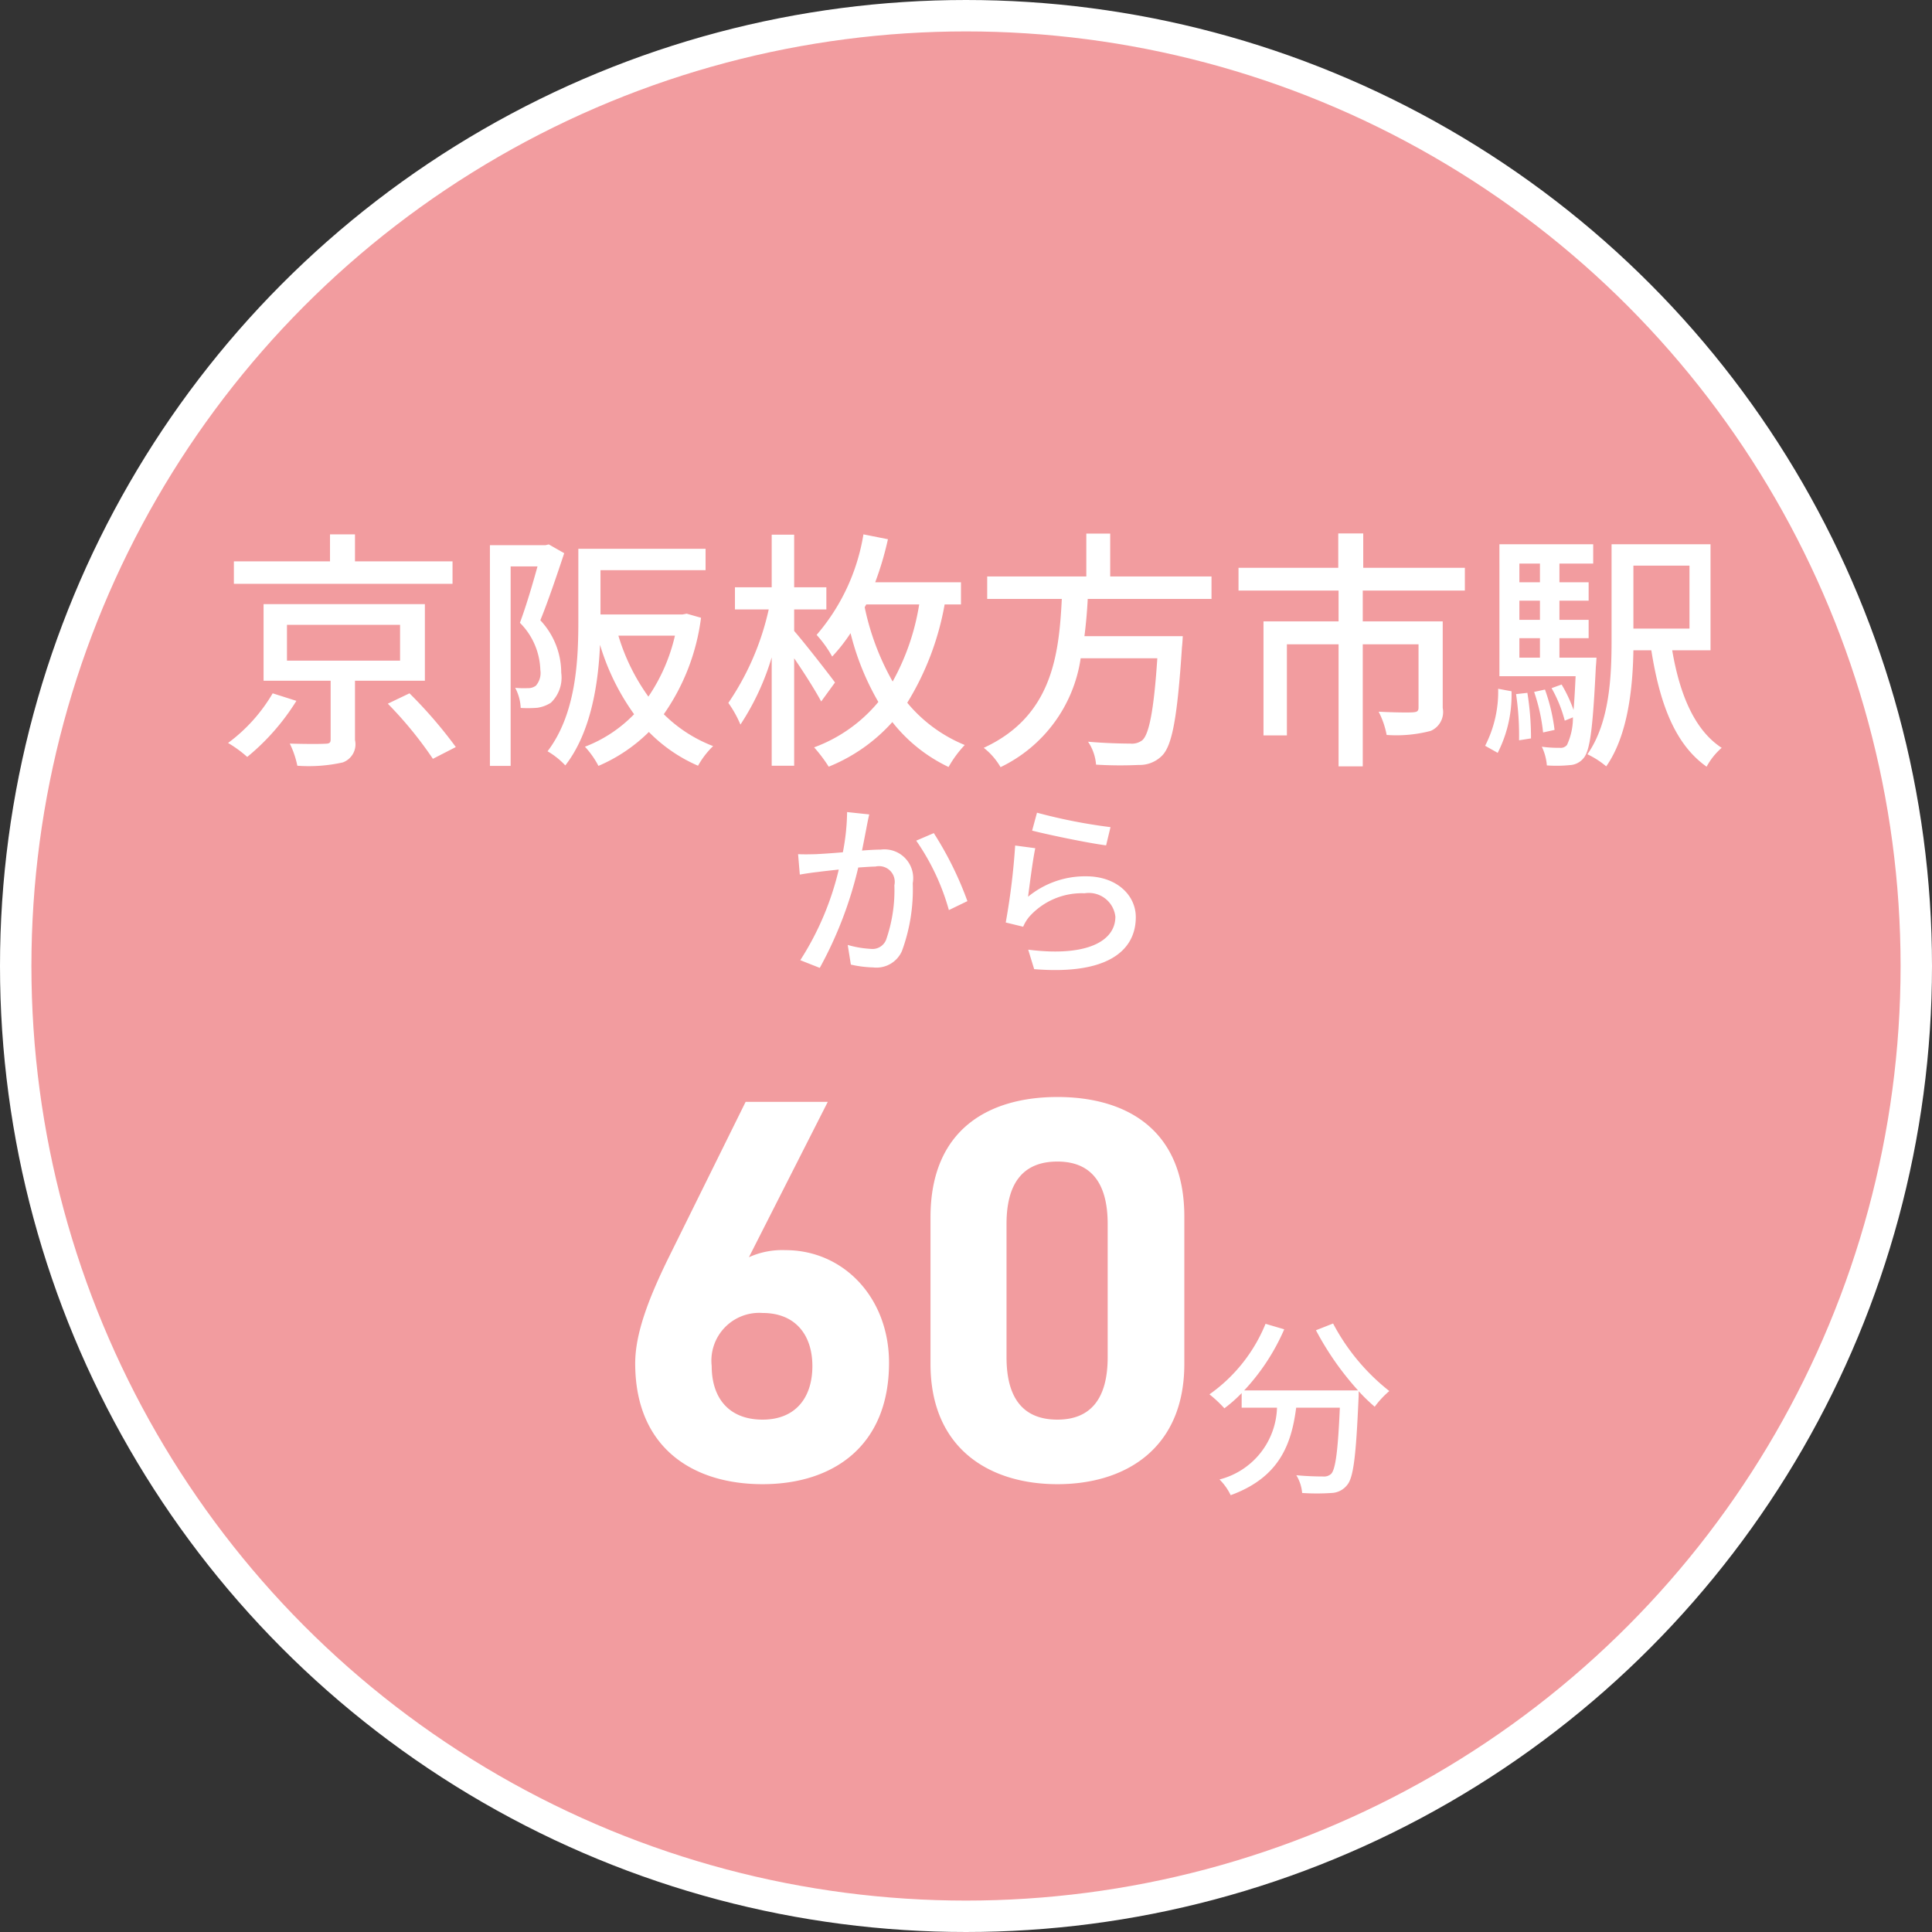
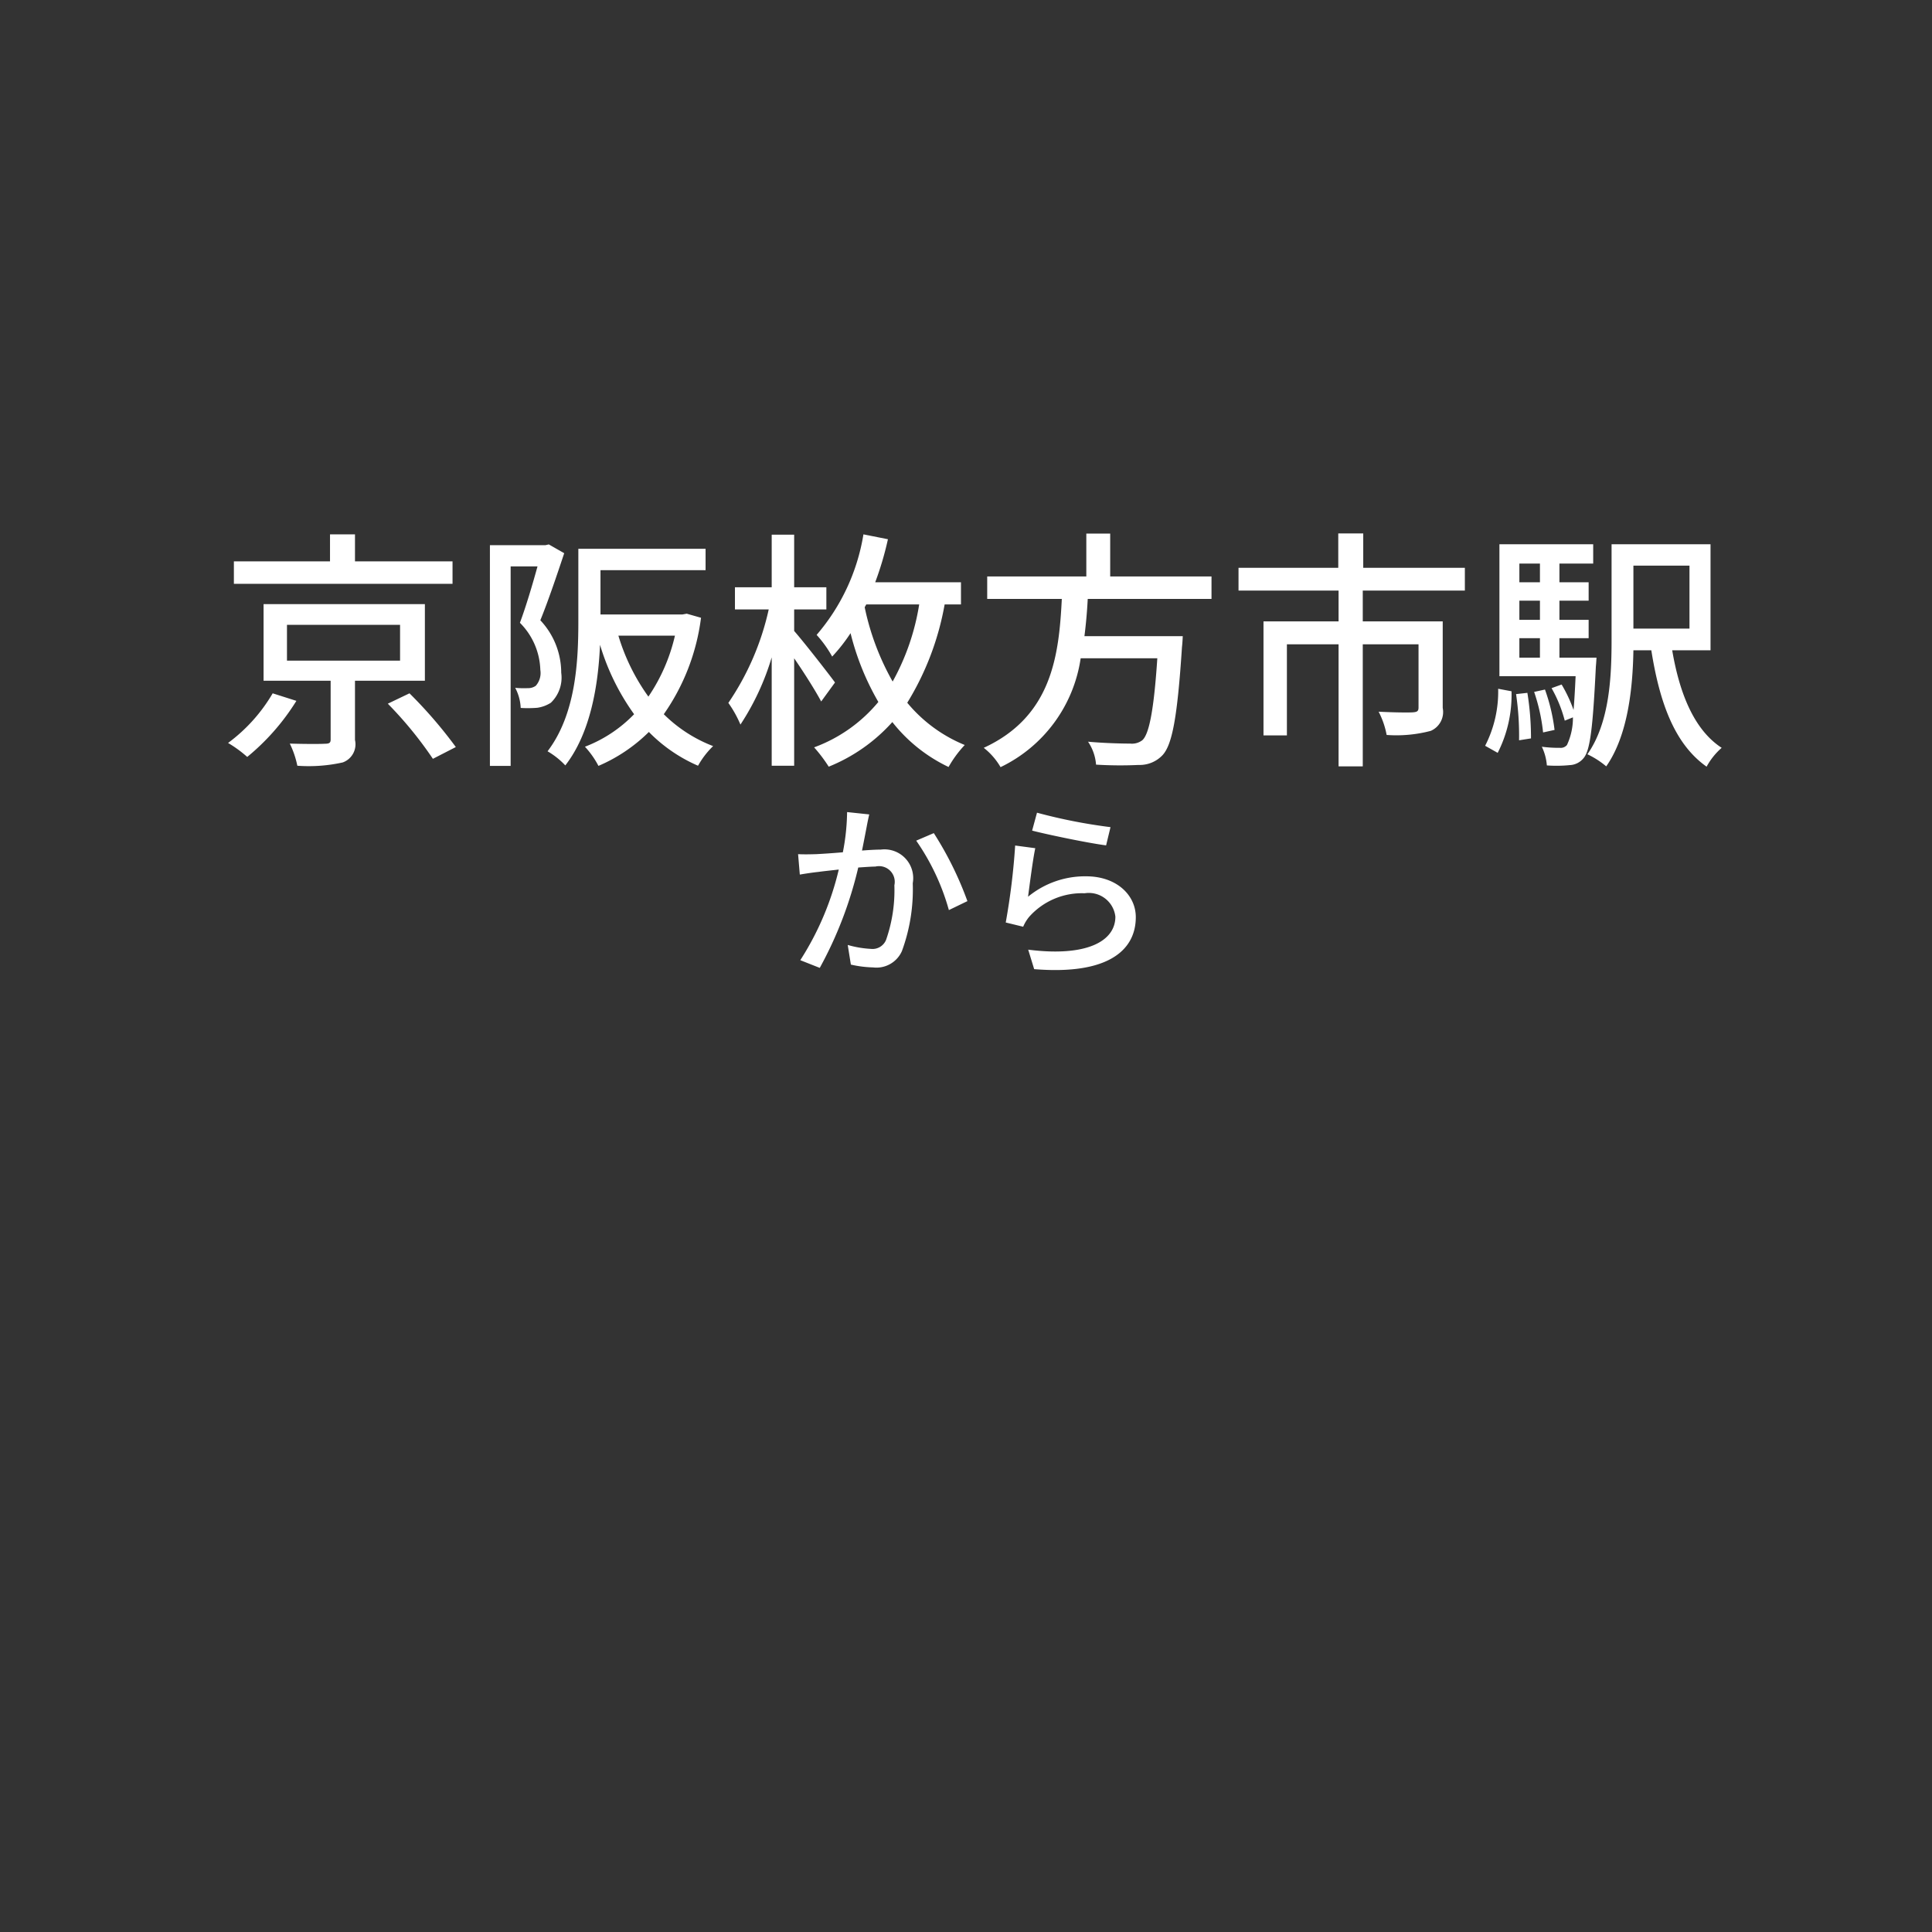
<svg xmlns="http://www.w3.org/2000/svg" id="badge_access_s3.svg" width="123" height="123" viewBox="0 0 123 123">
  <rect x="0" y="0" width="123" height="123" fill="#333333" stroke="none" />
  <defs>
    <style>
      .cls-1 {
        fill: #f29c9f;
        stroke: #fff;
        stroke-linecap: round;
        stroke-linejoin: round;
        stroke-width: 2px;
      }

      .cls-2 {
        fill: #fff;
        fill-rule: evenodd;
      }
    </style>
  </defs>
-   <circle id="楕円形_5" data-name="楕円形 5" class="cls-1" cx="61.5" cy="61.5" r="60.5" />
  <path id="京阪枚方市駅_から" data-name="京阪枚方市駅 から" class="cls-2" d="M1877.81,4889.74h-6.21v-1.72h-1.59v1.72h-6.12v1.43h13.92v-1.43Zm-11.45,8.4a10.556,10.556,0,0,1-2.84,3.16,7.736,7.736,0,0,1,1.22.89,14.488,14.488,0,0,0,3.13-3.57Zm0.91-4.36h7.2v2.28h-7.2v-2.28Zm8.78,3.56v-4.88h-10.27v4.88h4.27v3.74c0,0.21-.08.27-0.37,0.27-0.26.02-1.27,0.02-2.23-.01a5.878,5.878,0,0,1,.48,1.41,9.947,9.947,0,0,0,2.89-.21,1.226,1.226,0,0,0,.78-1.43v-3.77h4.45Zm-2.36,1.46a24.7,24.7,0,0,1,2.87,3.51l1.46-.75a28.843,28.843,0,0,0-2.95-3.42Zm10.25-10.14-0.22.05h-3.53v14.05h1.32v-12.7h1.71c-0.3,1.09-.72,2.52-1.12,3.59a4.426,4.426,0,0,1,1.3,3,1.227,1.227,0,0,1-.29,1.01,0.824,0.824,0,0,1-.5.15,5.843,5.843,0,0,1-.81-0.02,3,3,0,0,1,.35,1.28,7.4,7.4,0,0,0,1.06-.01,2.165,2.165,0,0,0,.86-0.32,2.214,2.214,0,0,0,.66-1.91,4.873,4.873,0,0,0-1.33-3.34c0.51-1.25,1.07-2.92,1.52-4.27Zm8.03,5.81a11.467,11.467,0,0,1-1.69,3.88,13.012,13.012,0,0,1-1.91-3.88h3.6Zm0.75-1.4-0.27.05h-5.22v-2.82h6.69v-1.36h-8.1v4.6c0,2.5-.14,5.9-1.96,8.29a4.976,4.976,0,0,1,1.13.9c1.62-2.08,2.1-5.15,2.21-7.68a14.821,14.821,0,0,0,2.17,4.42,8.648,8.648,0,0,1-3.13,2.07,5.623,5.623,0,0,1,.86,1.22,10.313,10.313,0,0,0,3.21-2.16,9.863,9.863,0,0,0,3.13,2.15,5.4,5.4,0,0,1,.96-1.25,9.049,9.049,0,0,1-3.14-2.03,13.7,13.7,0,0,0,2.37-6.14Zm9.44,4.38c-0.37-.51-1.96-2.55-2.6-3.28v-1.37h2.05v-1.41h-2.05v-3.35h-1.43v3.35h-2.34v1.41h2.15a17.106,17.106,0,0,1-2.57,5.95,7.163,7.163,0,0,1,.77,1.38,16.137,16.137,0,0,0,1.99-4.28v6.9h1.43v-6.84c0.64,0.93,1.36,2.07,1.72,2.75Zm1.99-4.97h3.37a14.936,14.936,0,0,1-1.69,4.91,16.336,16.336,0,0,1-1.78-4.73Zm6.03,0v-1.41h-5.46a20.193,20.193,0,0,0,.81-2.74l-1.56-.31a12.986,12.986,0,0,1-2.98,6.4,7.346,7.346,0,0,1,.99,1.38,10.832,10.832,0,0,0,1.17-1.49,16.711,16.711,0,0,0,1.77,4.38,9.611,9.611,0,0,1-4.09,2.89,9.465,9.465,0,0,1,.93,1.23,10.918,10.918,0,0,0,4.05-2.84,10.02,10.02,0,0,0,3.58,2.86,7.14,7.14,0,0,1,1.03-1.4,9.324,9.324,0,0,1-3.66-2.69,17.887,17.887,0,0,0,2.38-6.26h1.04Zm15.95-.35v-1.43h-6.45v-2.73h-1.52v2.73h-6.31v1.43h4.75c-0.18,3.56-.61,7.47-4.97,9.48a4.3,4.3,0,0,1,1.07,1.23,9.161,9.161,0,0,0,5.1-6.93h4.88c-0.22,3.34-.53,4.85-0.96,5.22a1.088,1.088,0,0,1-.77.21c-0.45,0-1.57-.02-2.68-0.12a3.024,3.024,0,0,1,.51,1.46,24.95,24.95,0,0,0,2.71.02,2,2,0,0,0,1.51-.61c0.63-.66.96-2.44,1.25-6.9,0.03-.22.05-0.69,0.05-0.69h-6.26c0.1-.78.17-1.59,0.21-2.37h7.88Zm16.13-.53v-1.45h-6.47v-2.19h-1.59v2.19h-6.35v1.45h6.37v1.96h-4.78v7.26h1.49v-5.8h3.29v7.77h1.54v-7.77h3.55v4.02c0,0.23-.08.29-0.36,0.31s-1.22.01-2.18-.04a5.3,5.3,0,0,1,.51,1.48,8.56,8.56,0,0,0,2.81-.26,1.31,1.31,0,0,0,.76-1.46v-5.51h-5.09v-1.96h6.5Zm2.09,10.33a8.118,8.118,0,0,0,.88-3.92l-0.85-.16a7.549,7.549,0,0,1-.83,3.63Zm1.17-3.74a18.017,18.017,0,0,1,.19,2.94l0.76-.12a17.9,17.9,0,0,0-.23-2.9Zm0.21-3.56h1.31v1.24h-1.31v-1.24Zm1.31-4.75v1.19h-1.31v-1.19h1.31Zm0,3.58h-1.31v-1.22h1.31v1.22Zm1.24,2.41v-1.24h1.86v-1.17h-1.86v-1.22h1.86v-1.17h-1.86v-1.19h2.15v-1.23h-5.97v8.4h4.85c-0.04.87-.08,1.57-0.13,2.15a9.086,9.086,0,0,0-.76-1.62l-0.64.23a8.5,8.5,0,0,1,.84,2.07l0.52-.21a4.086,4.086,0,0,1-.38,1.76,0.515,0.515,0,0,1-.45.18,8.1,8.1,0,0,1-1.15-.07,3.344,3.344,0,0,1,.32,1.19,8.445,8.445,0,0,0,1.46-.02,1.189,1.189,0,0,0,.89-0.46c0.41-.5.58-1.94,0.77-5.82,0.02-.18.04-0.56,0.04-0.56h-2.36Zm-0.31,4.6a11.736,11.736,0,0,0-.61-2.57l-0.69.15a11.723,11.723,0,0,1,.57,2.58Zm8.59-10.46v4.01h-3.57v-4.01h3.57Zm1.34,5.39v-6.75h-6.3v6.06c0,2.31-.11,5.28-1.54,7.31a5.472,5.472,0,0,1,1.2.77c1.38-1.97,1.69-4.98,1.73-7.39h1.14c0.53,3.34,1.48,5.97,3.52,7.41a4.342,4.342,0,0,1,.96-1.2c-1.75-1.14-2.68-3.45-3.15-6.21h2.44Zm-54.97,10.3a14.032,14.032,0,0,1-.27,2.56c-0.68.06-1.32,0.1-1.7,0.12-0.4.01-.75,0.02-1.15,0l0.11,1.3c0.34-.06.88-0.14,1.19-0.17,0.27-.04.75-0.09,1.29-0.15a18.53,18.53,0,0,1-2.45,5.77l1.24,0.49a25.164,25.164,0,0,0,2.45-6.39c0.45-.03.85-0.06,1.09-0.06a1,1,0,0,1,1.21,1.19,9.577,9.577,0,0,1-.53,3.48,0.932,0.932,0,0,1-.97.57,6.539,6.539,0,0,1-1.47-.25l0.2,1.25a7.06,7.06,0,0,0,1.41.18,1.773,1.773,0,0,0,1.84-1.04,11.364,11.364,0,0,0,.69-4.32,1.831,1.831,0,0,0-2.04-2.14c-0.27,0-.69.02-1.19,0.06,0.11-.54.22-1.12,0.29-1.48,0.05-.27.11-0.57,0.17-0.82Zm4.4,1.82a14.556,14.556,0,0,1,2.08,4.42l1.18-.57a21.789,21.789,0,0,0-2.14-4.33Zm7.38-.64c0.92,0.24,3.54.79,4.71,0.94l0.28-1.16a34.223,34.223,0,0,1-4.68-.92Zm0.2,1.12-1.28-.17a43.485,43.485,0,0,1-.6,4.9l1.11,0.27a2.5,2.5,0,0,1,.39-0.64,4.491,4.491,0,0,1,3.52-1.49,1.7,1.7,0,0,1,1.96,1.49c0,1.58-1.86,2.57-5.55,2.1l0.38,1.24c4.64,0.38,6.47-1.16,6.47-3.31,0-1.41-1.23-2.6-3.16-2.6a5.712,5.712,0,0,0-3.7,1.3C1914.55,4910.35,1914.75,4908.75,1914.91,4908Z" transform="translate(-1849 -4854)" />
-   <path id="_60分" data-name="60分" class="cls-2" d="M1901.7,4924.15h-5.23l-4.84,9.79c-1.36,2.75-2.19,4.98-2.19,6.86,0,5.33,3.62,7.69,8.11,7.69,4.46,0,8.05-2.4,8.05-7.73,0-4.14-2.89-7.17-6.59-7.17a5.138,5.138,0,0,0-2.33.45Zm-7.39,16.82a3.044,3.044,0,0,1,3.24-3.38c2.09,0,3.17,1.4,3.17,3.38,0,2.02-1.08,3.41-3.17,3.41C1895.39,4944.38,1894.31,4942.99,1894.31,4940.97Zm30.09-9.51c0-5.6-3.76-7.62-8.08-7.62s-8.08,2.02-8.08,7.66v9.33c0,5.4,3.76,7.66,8.08,7.66s8.08-2.26,8.08-7.66v-9.37Zm-4.88.46v8.49c0,2.58-1.04,3.97-3.2,3.97-2.2,0-3.24-1.39-3.24-3.97v-8.49c0-2.58,1.04-3.97,3.24-3.97C1918.48,4927.95,1919.52,4929.34,1919.52,4931.92Zm13.26,6.77a18.674,18.674,0,0,0,2.68,3.83h-7.25a13.589,13.589,0,0,0,2.55-3.89l-1.19-.35a10.2,10.2,0,0,1-3.57,4.49,8.109,8.109,0,0,1,.95.89,8.992,8.992,0,0,0,1.1-.97v0.93h2.25a4.867,4.867,0,0,1-3.66,4.57,3.588,3.588,0,0,1,.71,1c3.1-1.13,3.87-3.24,4.17-5.57h2.78c-0.12,2.79-.28,3.92-0.55,4.21a0.671,0.671,0,0,1-.52.17c-0.28,0-.97-0.01-1.7-0.08a2.556,2.556,0,0,1,.37,1.13,14.346,14.346,0,0,0,1.87,0,1.317,1.317,0,0,0,.99-0.5c0.41-.47.57-1.86,0.73-5.51,0.01-.11.01-0.36,0.01-0.47a11.684,11.684,0,0,0,1.02.99,5.9,5.9,0,0,1,.93-1,13.441,13.441,0,0,1-3.58-4.3Z" transform="translate(-1849 -4854)" />
</svg>